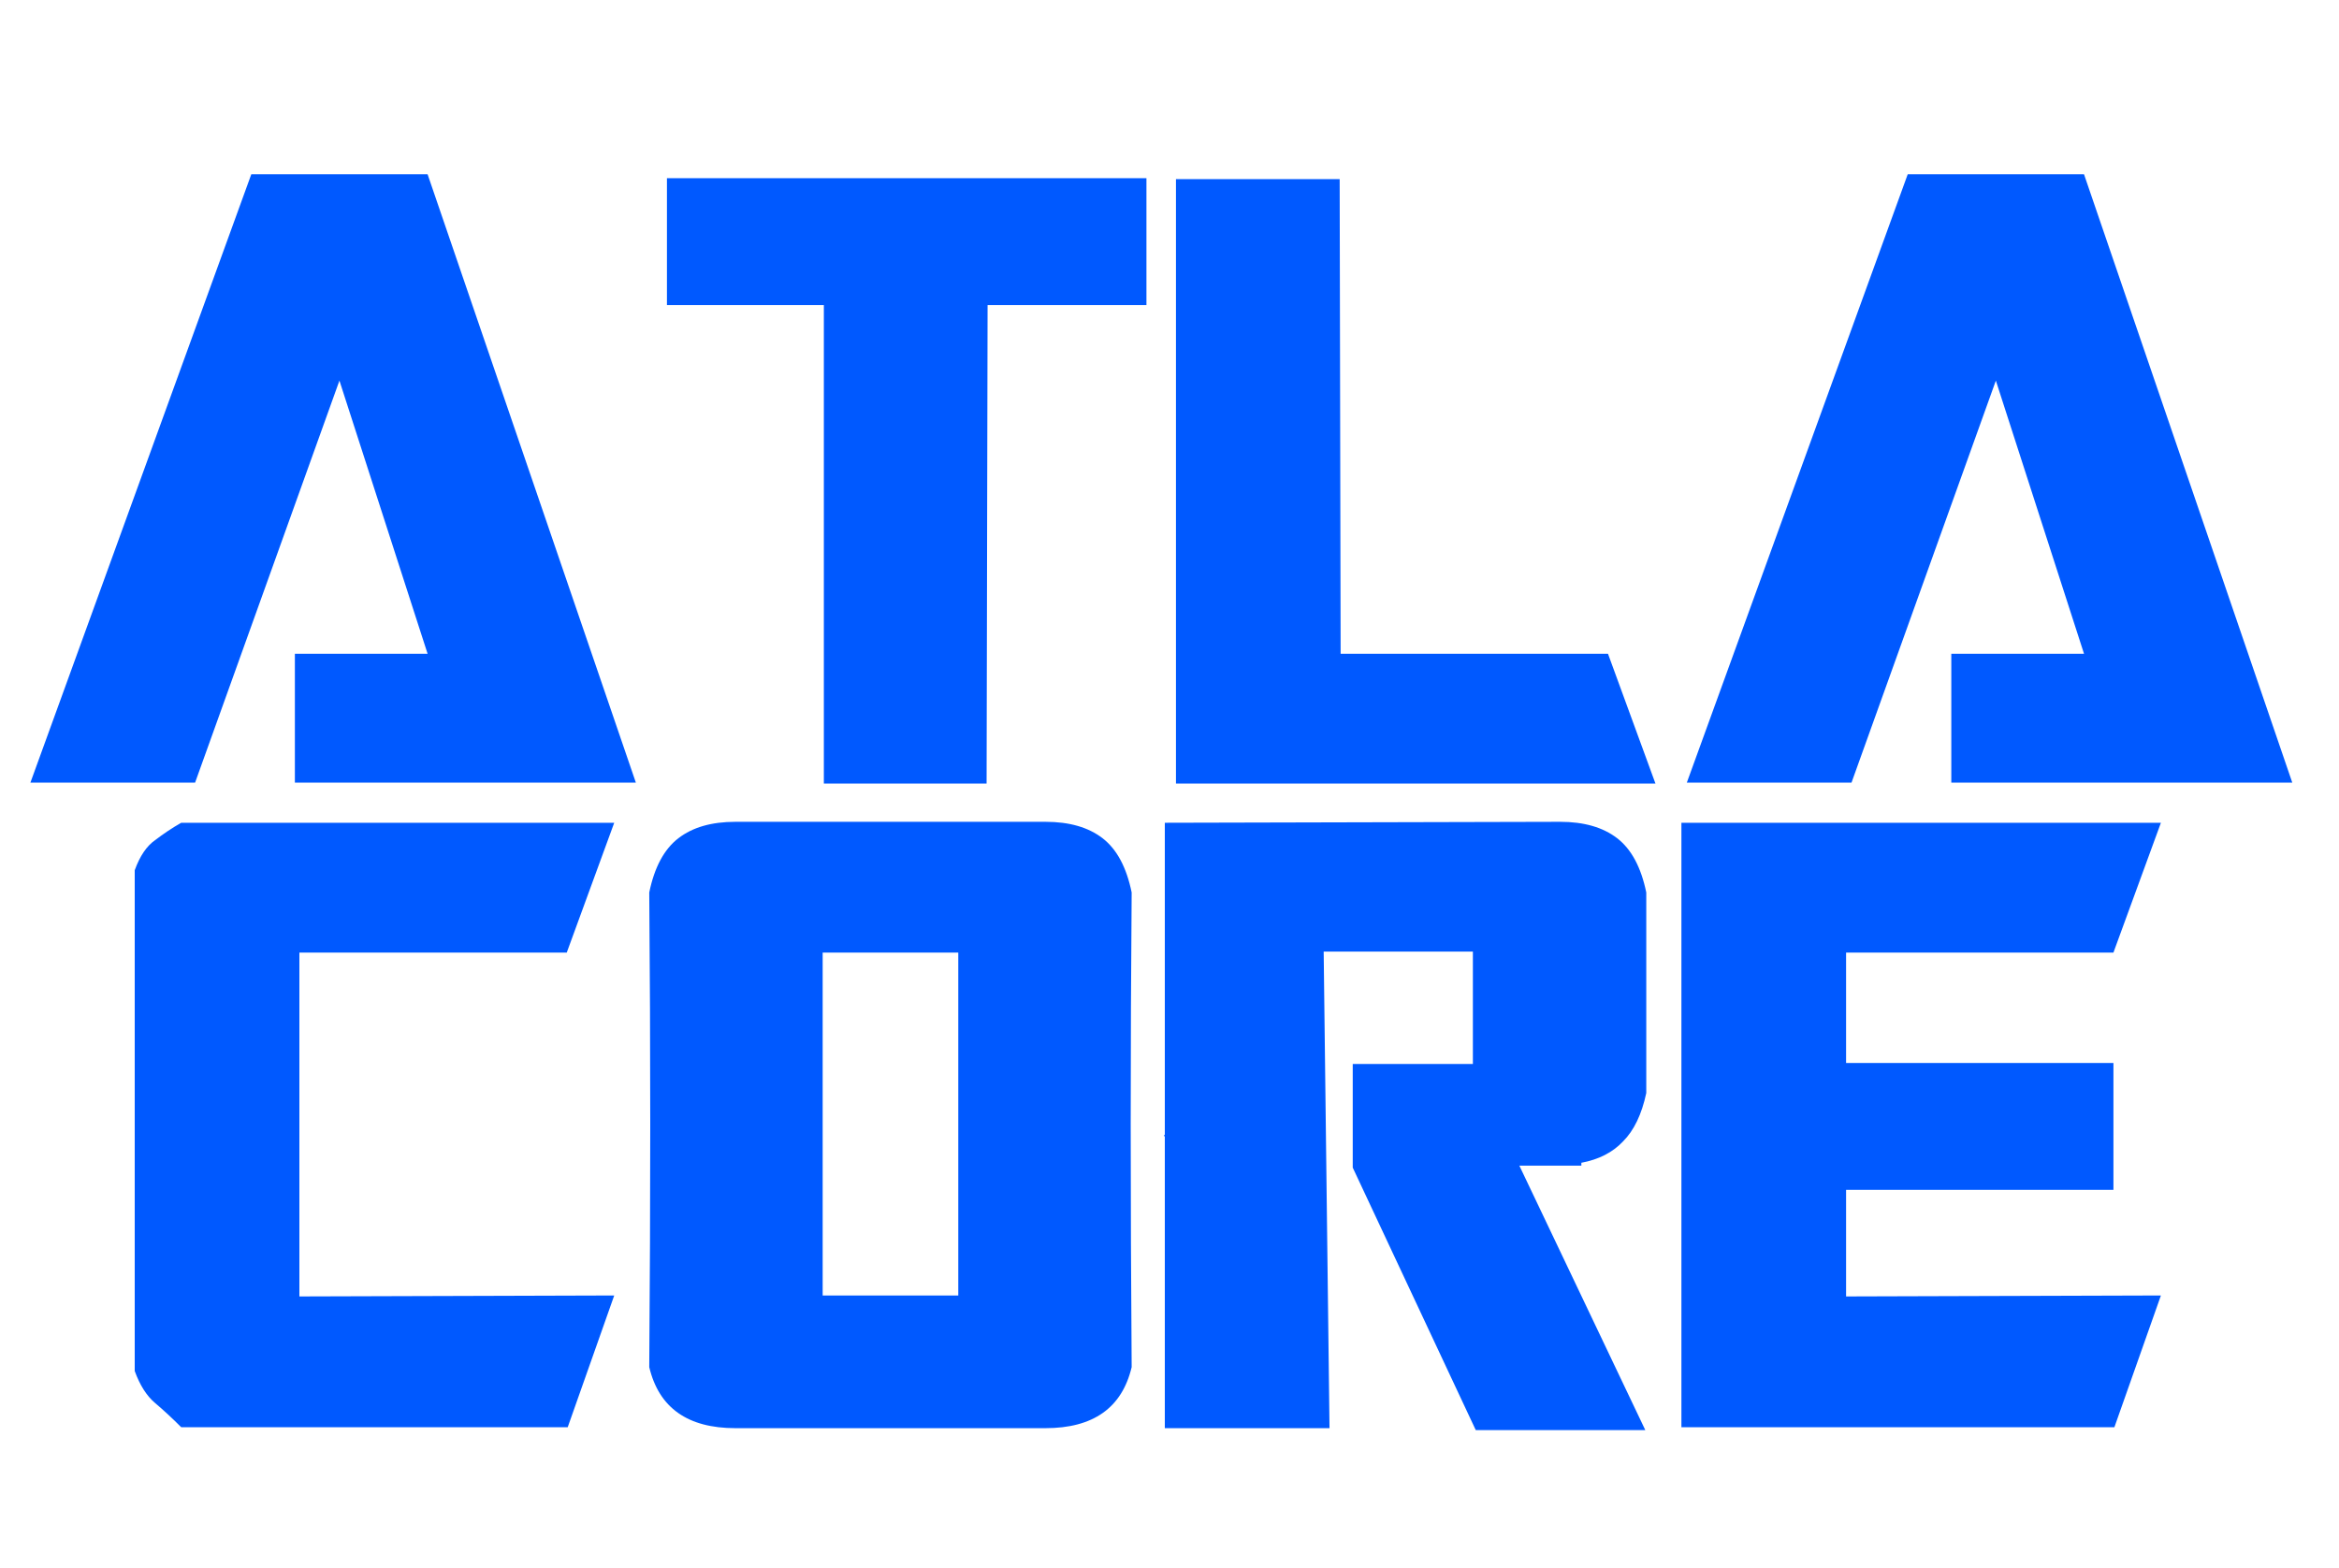
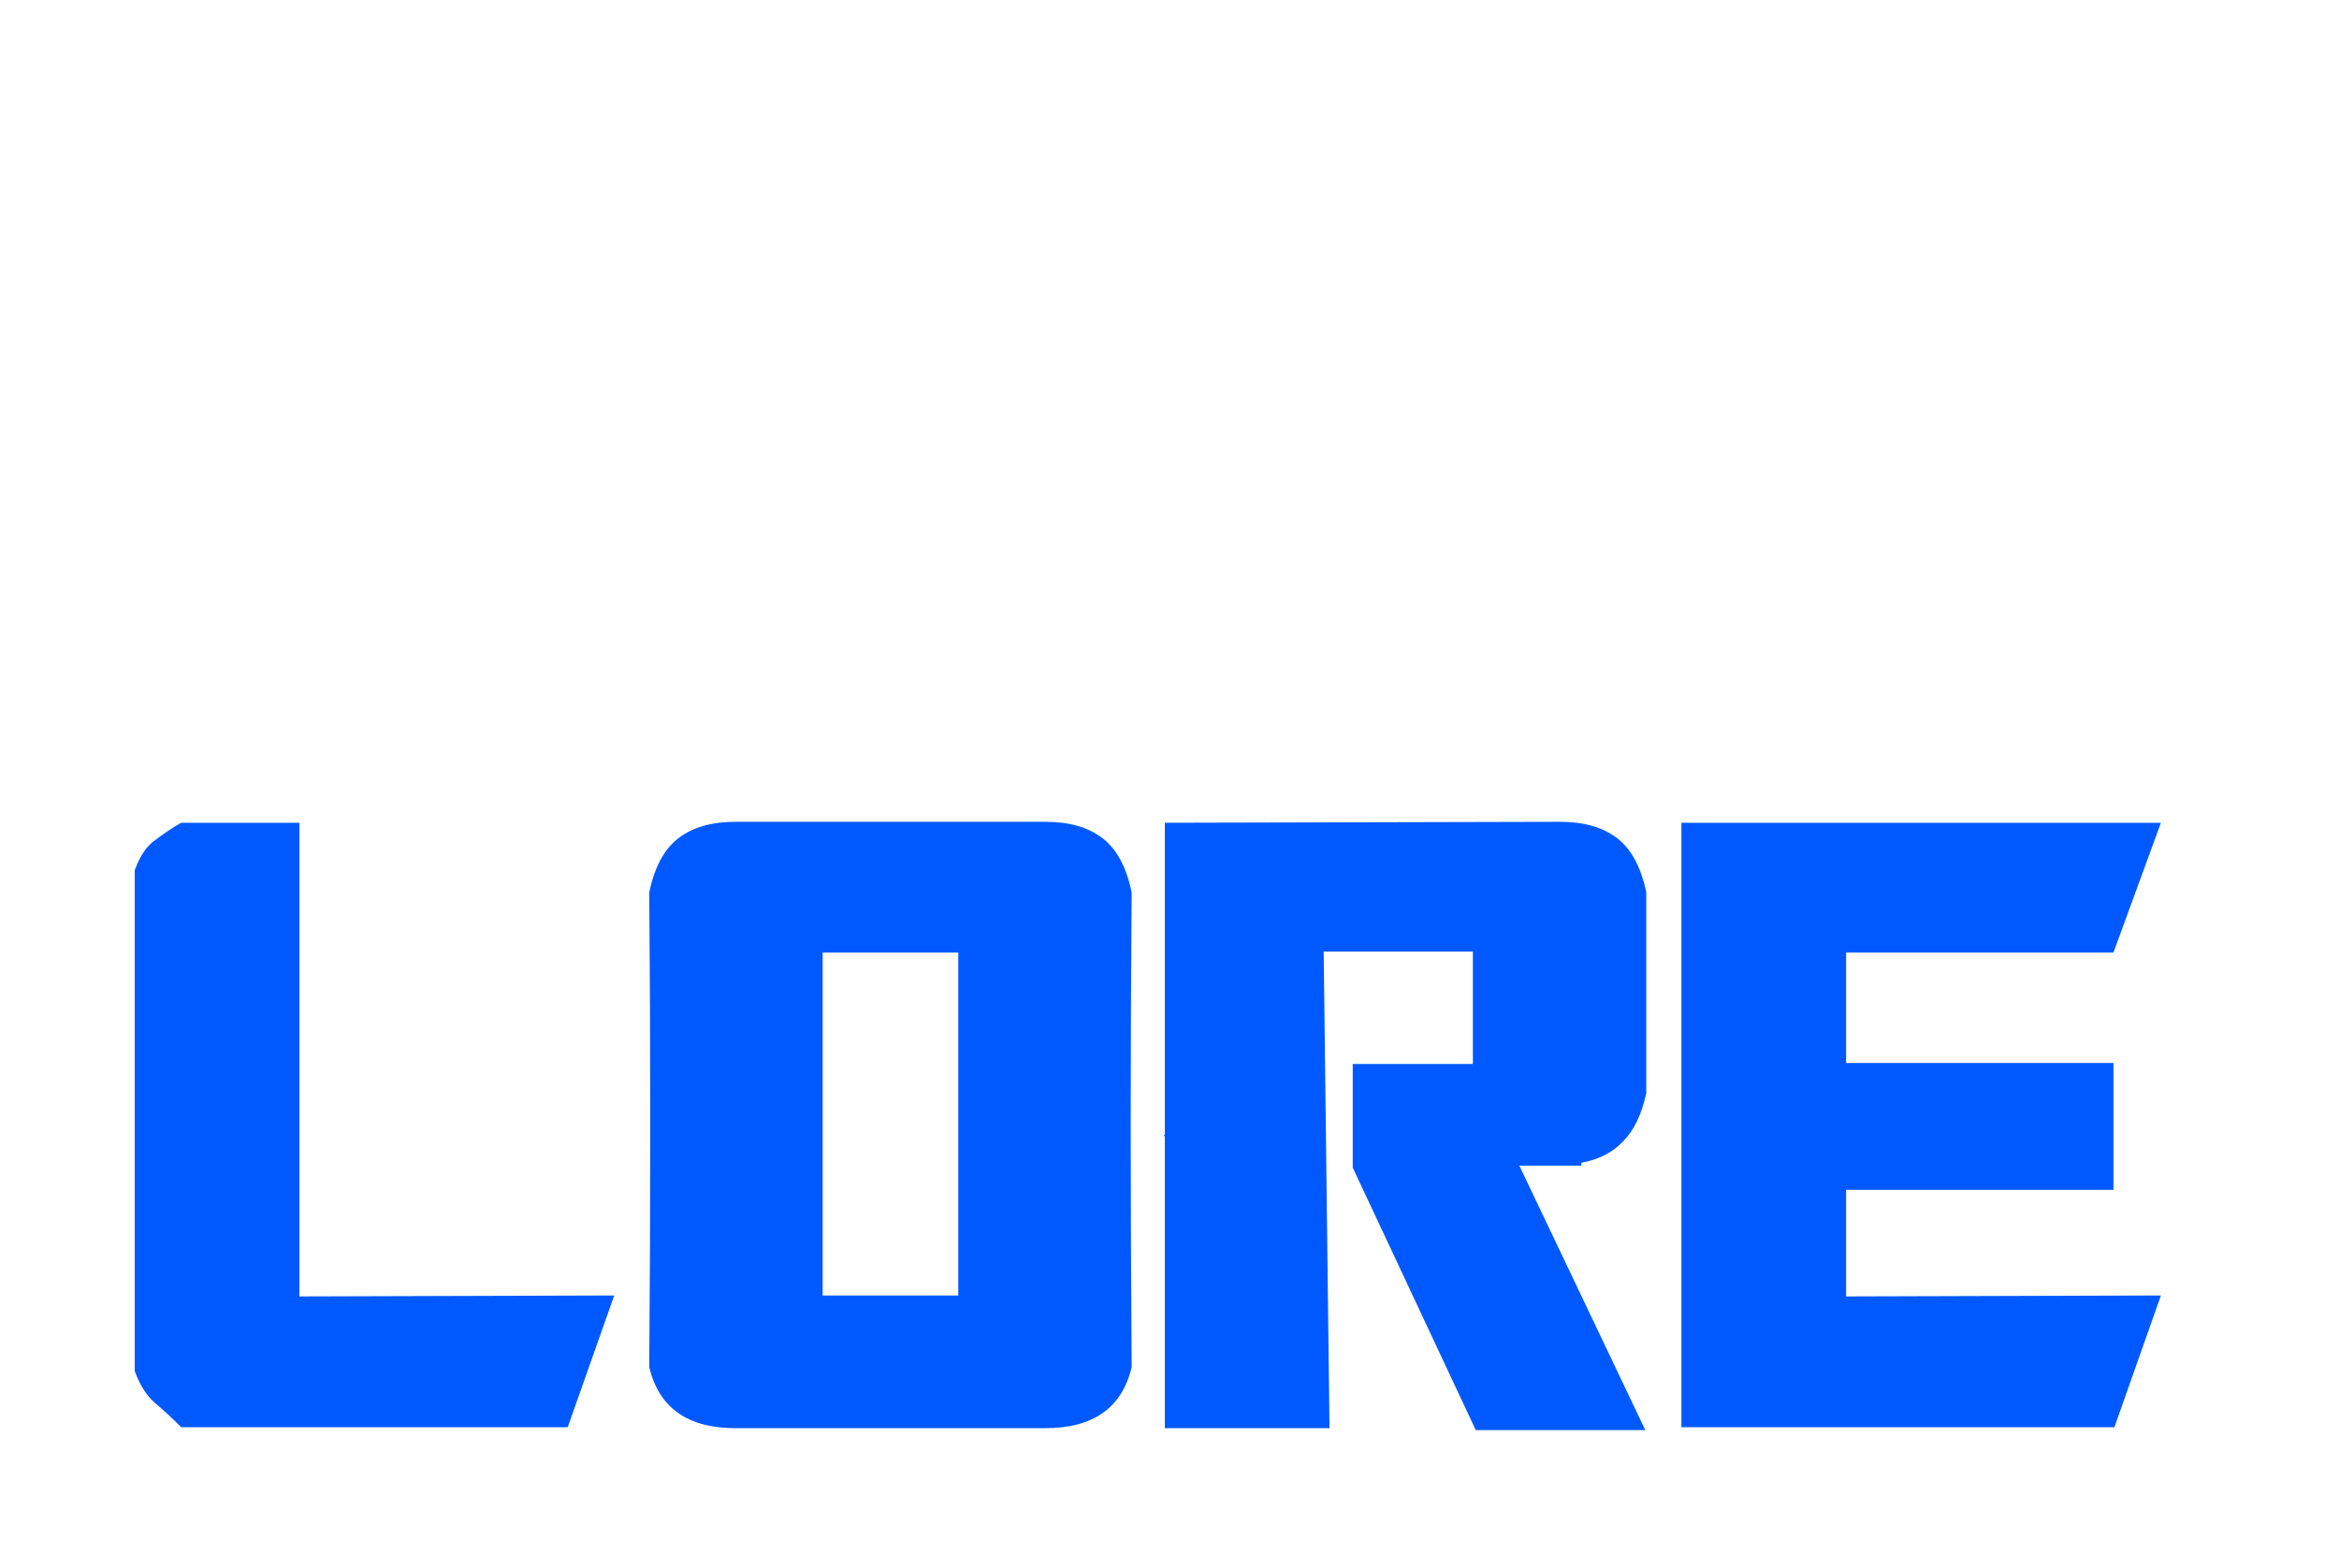
<svg xmlns="http://www.w3.org/2000/svg" width="85" height="57" viewBox="0 0 85 57" fill="none">
-   <path d="M22.321 29.901L20.596 34.618H10.88V47.115L22.321 47.08L20.631 51.867H6.585C6.257 51.538 5.94 51.245 5.635 50.987C5.33 50.729 5.083 50.342 4.896 49.825V31.626C5.083 31.109 5.33 30.746 5.635 30.534C5.94 30.3 6.257 30.088 6.585 29.901H22.321ZM26.727 51.902C24.991 51.902 23.946 51.163 23.594 49.684C23.618 46.61 23.63 43.665 23.63 40.849C23.63 38.032 23.618 35.228 23.594 32.435C23.782 31.52 24.134 30.863 24.651 30.464C25.167 30.065 25.859 29.866 26.727 29.866H37.992C38.861 29.866 39.553 30.065 40.069 30.464C40.586 30.863 40.938 31.52 41.125 32.435C41.102 35.228 41.09 38.032 41.09 40.849C41.09 43.665 41.102 46.61 41.125 49.684C40.773 51.163 39.729 51.902 37.992 51.902H26.727ZM29.896 47.08H34.824V34.618H29.896V47.08ZM48.315 51.902H42.33V41.306L42.295 41.271L42.33 41.236V29.901L56.693 29.866C57.561 29.866 58.253 30.065 58.77 30.464C59.286 30.863 59.638 31.52 59.826 32.435C59.826 33.937 59.826 35.134 59.826 36.026C59.826 36.894 59.826 37.575 59.826 38.068C59.826 38.56 59.826 38.924 59.826 39.159C59.826 39.37 59.826 39.558 59.826 39.722C59.661 40.497 59.38 41.083 58.981 41.482C58.605 41.881 58.101 42.139 57.467 42.257V42.362H55.214L59.791 51.973H53.63L49.159 42.433V38.666H53.525V34.583H48.103L48.315 51.902ZM61.103 29.901H78.528L76.803 34.618H67.087V38.631H76.803V43.242H67.087V47.115L78.528 47.08L76.838 51.867H61.103V29.901Z" fill="#0059FF" />
-   <path d="M1.105 28.441L9.132 6.334H15.539L23.107 28.441H10.716V23.759H15.539L12.335 13.832L7.09 28.441H1.105ZM24.237 6.475H41.662V11.086H35.889L35.853 28.476H29.939V11.086H24.237V6.475ZM48.719 23.759H58.435L60.16 28.476H42.735V6.51H48.684L48.719 23.759ZM61.3 28.441L69.327 6.334H75.734L83.302 28.441H70.911V23.759H75.734L72.53 13.832L67.285 28.441H61.3Z" fill="#0059FF" />
+   <path d="M22.321 29.901H10.88V47.115L22.321 47.08L20.631 51.867H6.585C6.257 51.538 5.94 51.245 5.635 50.987C5.33 50.729 5.083 50.342 4.896 49.825V31.626C5.083 31.109 5.33 30.746 5.635 30.534C5.94 30.3 6.257 30.088 6.585 29.901H22.321ZM26.727 51.902C24.991 51.902 23.946 51.163 23.594 49.684C23.618 46.61 23.63 43.665 23.63 40.849C23.63 38.032 23.618 35.228 23.594 32.435C23.782 31.52 24.134 30.863 24.651 30.464C25.167 30.065 25.859 29.866 26.727 29.866H37.992C38.861 29.866 39.553 30.065 40.069 30.464C40.586 30.863 40.938 31.52 41.125 32.435C41.102 35.228 41.09 38.032 41.09 40.849C41.09 43.665 41.102 46.61 41.125 49.684C40.773 51.163 39.729 51.902 37.992 51.902H26.727ZM29.896 47.08H34.824V34.618H29.896V47.08ZM48.315 51.902H42.33V41.306L42.295 41.271L42.33 41.236V29.901L56.693 29.866C57.561 29.866 58.253 30.065 58.77 30.464C59.286 30.863 59.638 31.52 59.826 32.435C59.826 33.937 59.826 35.134 59.826 36.026C59.826 36.894 59.826 37.575 59.826 38.068C59.826 38.56 59.826 38.924 59.826 39.159C59.826 39.37 59.826 39.558 59.826 39.722C59.661 40.497 59.38 41.083 58.981 41.482C58.605 41.881 58.101 42.139 57.467 42.257V42.362H55.214L59.791 51.973H53.63L49.159 42.433V38.666H53.525V34.583H48.103L48.315 51.902ZM61.103 29.901H78.528L76.803 34.618H67.087V38.631H76.803V43.242H67.087V47.115L78.528 47.08L76.838 51.867H61.103V29.901Z" fill="#0059FF" />
</svg>